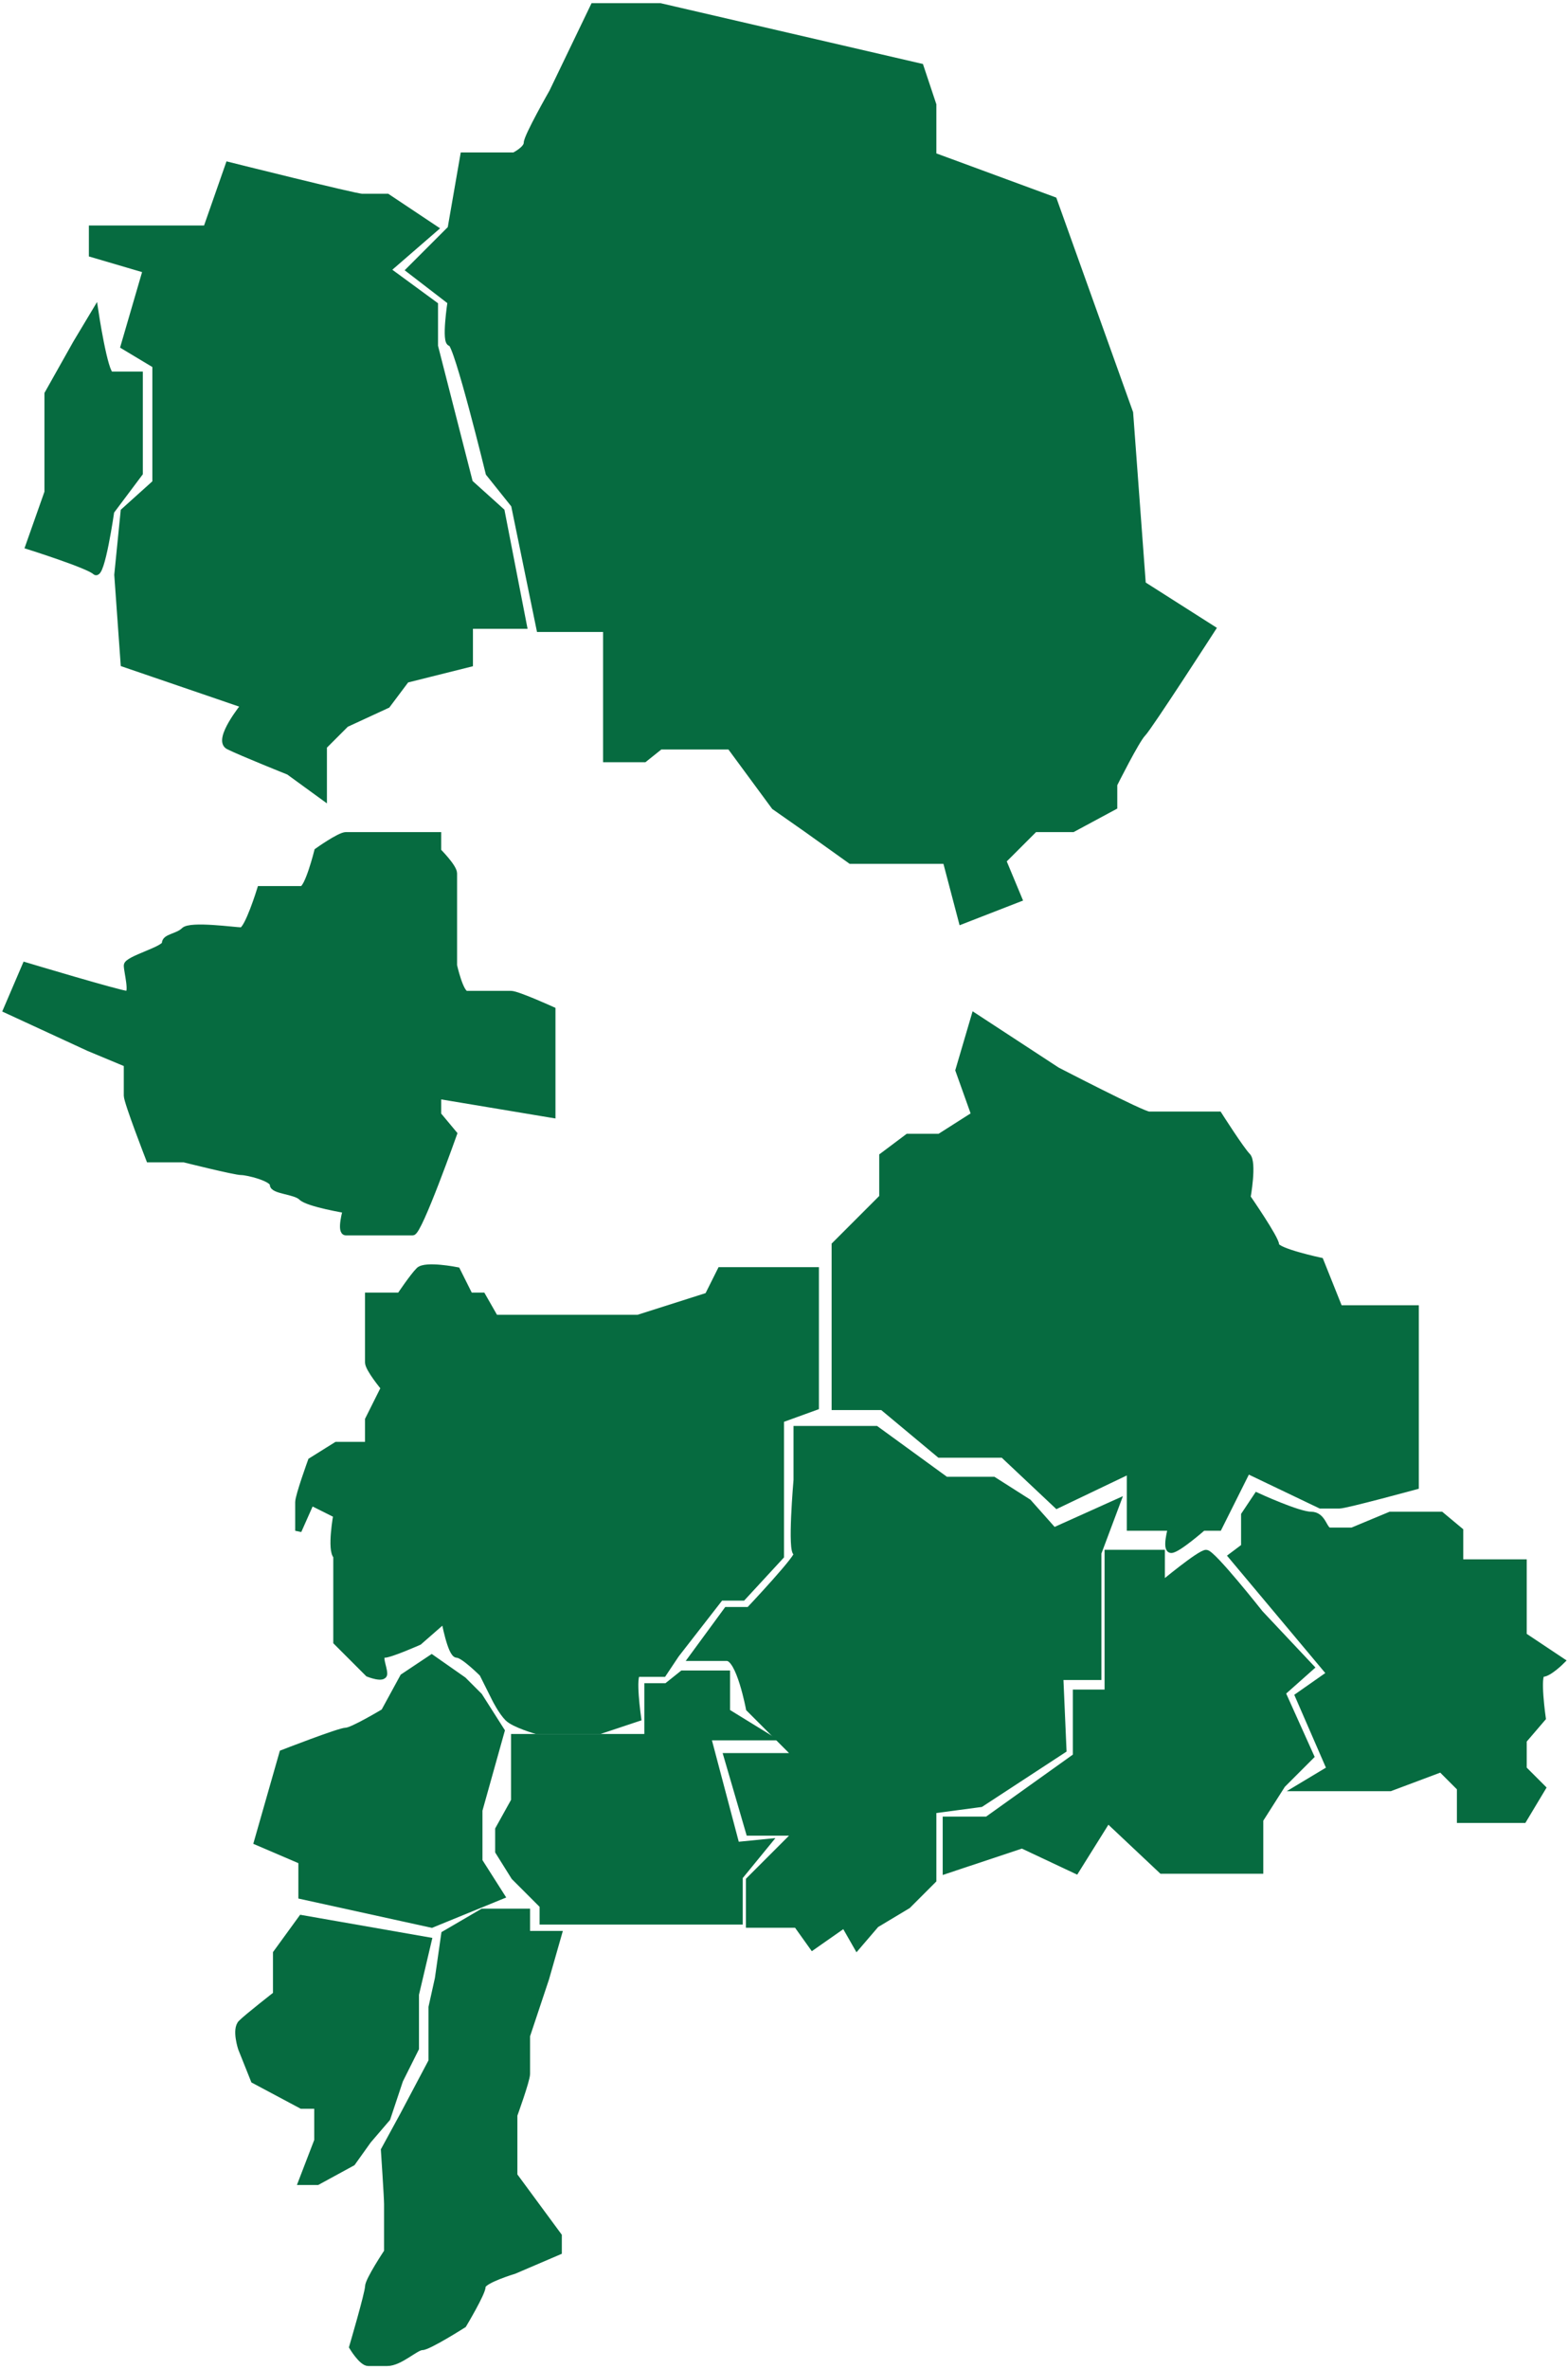
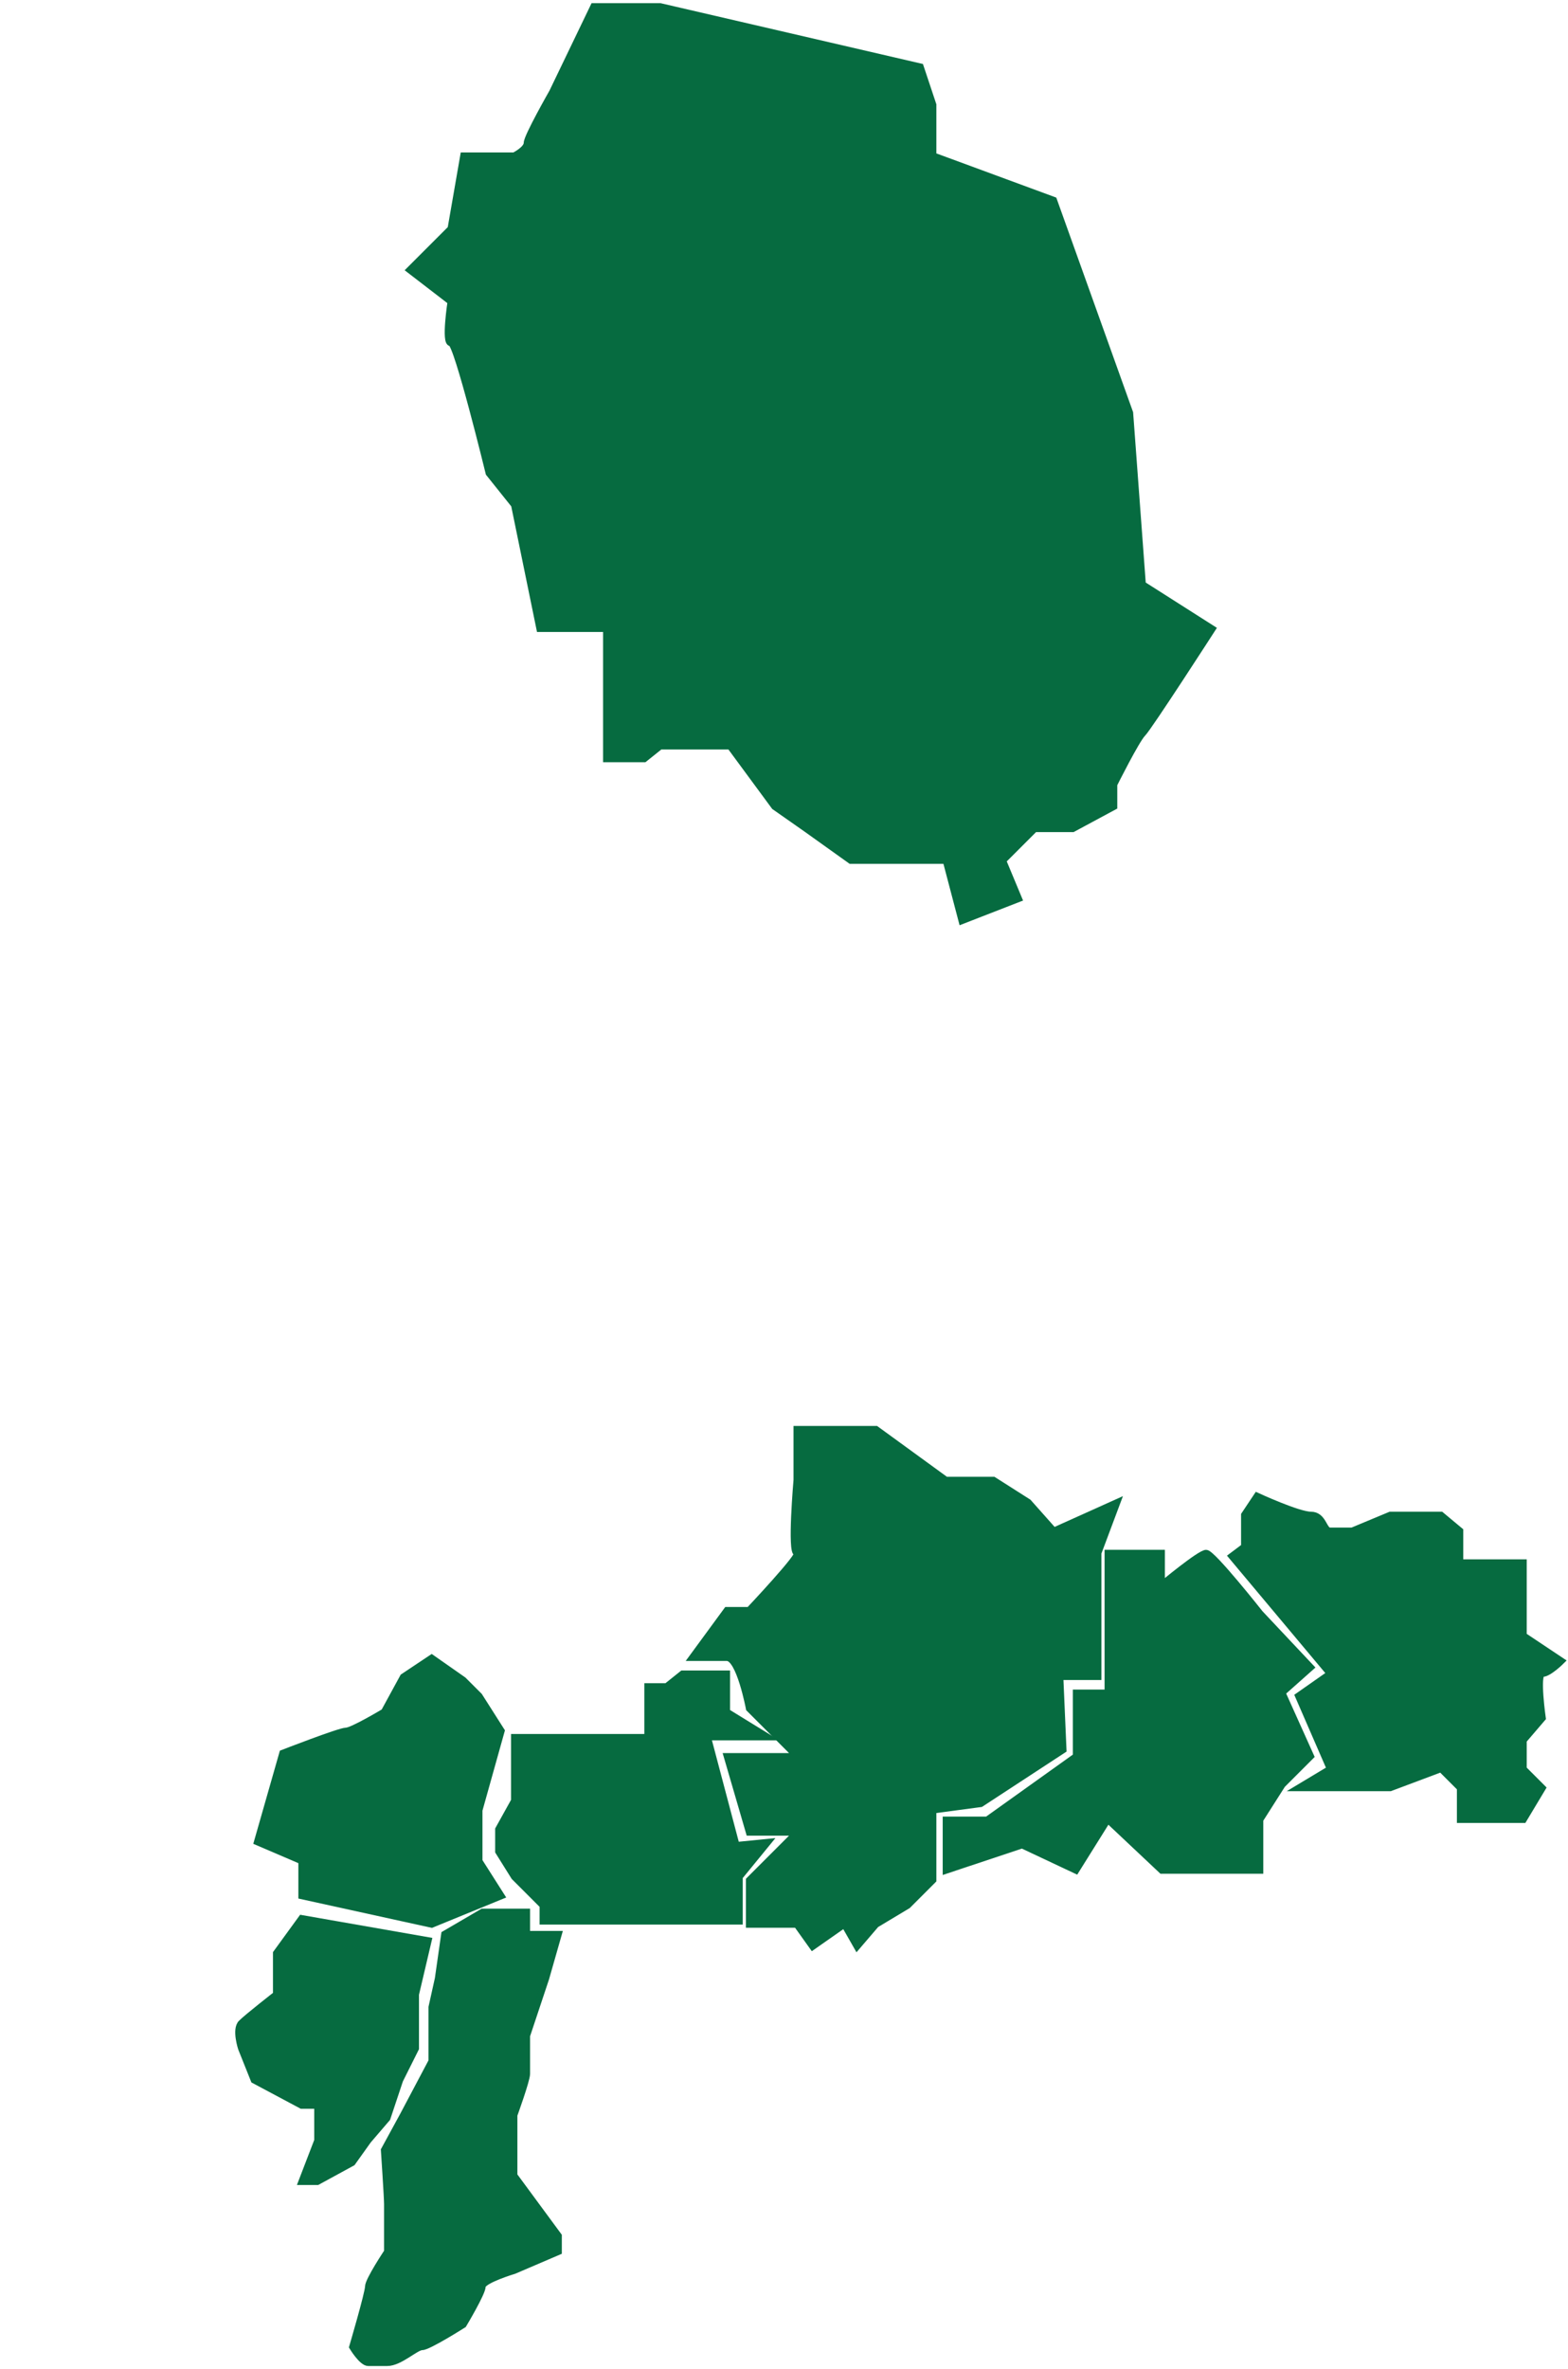
<svg xmlns="http://www.w3.org/2000/svg" viewBox="6039.5 5054.5 247 373">
  <path fill="#066b40" stroke="#066b40" fill-opacity="1" stroke-width="1" stroke-opacity="1" id="tSvgbdc349fba4" title="Path 2" d="M 6188.5 5349 C 6188.5 5349 6188.5 5341 6188.5 5341 C 6188.5 5341 6195 5341 6195 5341 C 6195 5341 6209 5331 6209 5331 C 6209 5331 6209 5321 6209 5321 C 6209 5321 6214 5321 6214 5321 C 6214 5321 6214 5308.5 6214 5308.5 C 6214 5308.5 6214 5299 6214 5299 C 6214 5299 6222.5 5299 6222.5 5299 C 6222.5 5299 6222.5 5304 6222.5 5304 C 6222.5 5304 6228.5 5299 6229.5 5299 C 6230.5 5299 6238 5308.5 6238 5308.5 C 6238 5308.5 6246 5317 6246 5317 C 6246 5317 6241.5 5321 6241.5 5321 C 6241.5 5321 6246 5331 6246 5331 C 6246 5331 6241.5 5335.5 6241.5 5335.5 C 6241.5 5335.5 6238 5341 6238 5341 C 6238 5341 6238 5349 6238 5349 C 6238 5349 6222.5 5349 6222.5 5349 C 6222.5 5349 6214 5341 6214 5341 C 6214 5341 6209 5349 6209 5349 C 6209 5349 6200.5 5345 6200.5 5345C 6200.5 5345 6188.5 5349 6188.5 5349Z" />
  <path fill="#066b40" stroke="#066b40" fill-opacity="1" stroke-width="1" stroke-opacity="1" id="tSvg1869317adba" title="Path 3" d="M 6157.5 5357.5 C 6157.5 5357.5 6157.5 5350.5 6157.5 5350.5 C 6157.5 5350.5 6165 5343 6165 5343 C 6165 5343 6157.5 5343 6157.5 5343 C 6157.5 5343 6154 5331 6154 5331 C 6154 5331 6165 5331 6165 5331 C 6165 5331 6157.5 5323.5 6157.5 5323.5 C 6157.5 5323.5 6156 5315.5 6154 5315.5 C 6152 5315.5 6148.5 5315.5 6148.5 5315.5 C 6148.5 5315.5 6154 5308 6154 5308 C 6154 5308 6157.5 5308 6157.5 5308 C 6157.5 5308 6166 5299 6165 5299 C 6164 5299 6165 5287.5 6165 5287.5 C 6165 5287.5 6165 5279.5 6165 5279.5 C 6165 5279.5 6177.5 5279.5 6177.5 5279.5 C 6177.5 5279.5 6188.5 5287.5 6188.5 5287.5 C 6188.5 5287.5 6196 5287.5 6196 5287.5 C 6196 5287.5 6201.5 5291 6201.5 5291 C 6201.5 5291 6205.5 5295.5 6205.5 5295.5 C 6205.5 5295.5 6215.5 5291 6215.5 5291 C 6215.5 5291 6212.5 5299 6212.5 5299 C 6212.5 5299 6212.5 5318.5 6212.5 5318.5 C 6212.5 5318.5 6206.5 5318.5 6206.5 5318.5 C 6206.5 5318.5 6207 5330 6207 5330 C 6207 5330 6194 5338.5 6194 5338.5 C 6194 5338.5 6186.5 5339.5 6186.5 5339.5 C 6186.5 5339.5 6186.5 5350.5 6186.5 5350.5 C 6186.5 5350.5 6182.5 5354.5 6182.5 5354.5 C 6182.5 5354.5 6177.5 5357.5 6177.5 5357.5 C 6177.5 5357.5 6174.5 5361 6174.5 5361 C 6174.5 5361 6172.5 5357.5 6172.5 5357.5 C 6172.5 5357.5 6167.5 5361 6167.5 5361 C 6167.5 5361 6165 5357.5 6165 5357.5C 6165 5357.5 6157.5 5357.5 6157.5 5357.5Z" />
  <path fill="#066b40" stroke="#066b40" fill-opacity="1" stroke-width="1" stroke-opacity="1" id="tSvge6148c0e96" title="Path 4" d="M 6279.5 5308 C 6279.5 5308 6279.5 5300.5 6279.5 5300.5 C 6279.5 5300.5 6276 5300.5 6276 5300.5 C 6276 5300.5 6269.5 5300.5 6269.5 5300.5 C 6269.5 5300.5 6269.5 5295.5 6269.5 5295.5 C 6269.5 5295.5 6266.5 5293 6266.5 5293 C 6266.5 5293 6258.5 5293 6258.5 5293 C 6258.5 5293 6252.5 5295.5 6252.5 5295.5 C 6252.5 5295.5 6250 5295.5 6249 5295.5 C 6248 5295.5 6248 5293 6246 5293 C 6244 5293 6237.5 5290 6237.5 5290 C 6237.5 5290 6235.5 5293 6235.5 5293 C 6235.5 5293 6235.5 5298 6235.5 5298 C 6235.5 5298 6233.5 5299.5 6233.5 5299.5 C 6233.5 5299.5 6249 5318 6249 5318 C 6249 5318 6244 5321.5 6244 5321.5 C 6244 5321.5 6249 5333 6249 5333 C 6249 5333 6244 5336 6244 5336 C 6244 5336 6252.5 5336 6252.5 5336 C 6252.5 5336 6258.5 5336 6258.5 5336 C 6258.5 5336 6266.5 5333 6266.5 5333 C 6266.5 5333 6269.5 5336 6269.5 5336 C 6269.5 5336 6269.5 5341 6269.5 5341 C 6269.5 5341 6279.5 5341 6279.5 5341 C 6279.5 5341 6282.5 5336 6282.5 5336 C 6282.5 5336 6279.5 5333 6279.5 5333 C 6279.5 5333 6279.5 5328.5 6279.5 5328.5 C 6279.5 5328.5 6282.5 5325 6282.5 5325 C 6282.5 5325 6281.5 5318 6282.5 5318 C 6283.5 5318 6285.5 5316 6285.5 5316 C 6285.5 5316 6279.5 5312 6279.5 5312C 6279.5 5312 6279.5 5308 6279.5 5308Z" />
-   <path fill="#066b40" stroke="#066b40" fill-opacity="1" stroke-width="1" stroke-opacity="1" id="tSvg73b0caebbb" title="Path 5" d="M 6097.5 5258.5 C 6097.5 5258.5 6097.5 5264 6097.5 5264 C 6097.5 5264 6097.5 5268 6097.5 5269 C 6097.5 5270 6100 5273 6100 5273 C 6100 5273 6097.5 5278 6097.5 5278 C 6097.5 5278 6097.5 5282 6097.5 5282 C 6097.5 5282 6092.5 5282 6092.5 5282 C 6092.5 5282 6088.5 5284.5 6088.5 5284.5 C 6088.5 5284.5 6086.5 5290 6086.5 5291 C 6086.5 5292 6086.5 5295.5 6086.5 5295.5 C 6086.5 5295.5 6088.5 5291 6088.5 5291 C 6088.5 5291 6092.5 5293 6092.5 5293 C 6092.5 5293 6091.5 5298.5 6092.5 5299.5 C 6093.5 5300.5 6092.5 5299.5 6092.5 5299.5 C 6092.5 5299.5 6092.5 5305 6092.5 5306 C 6092.5 5307 6092.5 5313 6092.5 5313 C 6092.5 5313 6097.5 5318 6097.5 5318 C 6097.5 5318 6100 5319 6100 5318 C 6100 5317 6099 5315 6100 5315 C 6101 5315 6105.5 5313 6105.5 5313 C 6105.5 5313 6109.5 5309.5 6109.5 5309.5 C 6109.5 5309.5 6110.5 5315 6111.5 5315 C 6112.5 5315 6115.5 5318 6115.5 5318 C 6115.5 5318 6117.5 5322 6117.5 5322 C 6117.5 5322 6118.5 5324 6119.5 5325 C 6120.5 5326 6124 5327 6124 5327 C 6124 5327 6130.5 5327 6130.5 5327 C 6130.5 5327 6134 5327 6134 5327 C 6134 5327 6140 5325 6140 5325 C 6140 5325 6139 5318 6140 5318 C 6141 5318 6144 5318 6144 5318 C 6144 5318 6146 5315 6146 5315 C 6146 5315 6153 5306 6153 5306 C 6153 5306 6156.5 5306 6156.5 5306 C 6156.5 5306 6162.5 5299.5 6162.5 5299.5 C 6162.5 5299.5 6162.5 5278 6162.5 5278 C 6162.5 5278 6168 5276 6168 5276 C 6168 5276 6168 5254.5 6168 5254.5 C 6168 5254.5 6153 5254.5 6153 5254.5 C 6153 5254.5 6151 5258.5 6151 5258.5 C 6151 5258.5 6140 5262 6140 5262 C 6140 5262 6136 5262 6134 5262 C 6132 5262 6124 5262 6124 5262 C 6124 5262 6117.5 5262 6117.5 5262 C 6117.5 5262 6115.5 5258.5 6115.5 5258.5 C 6115.5 5258.5 6113.5 5258.5 6113.5 5258.5 C 6113.5 5258.5 6111.5 5254.5 6111.5 5254.5 C 6111.5 5254.5 6106.5 5253.5 6105.5 5254.5 C 6104.5 5255.5 6102.5 5258.5 6102.5 5258.5C 6102.5 5258.5 6097.5 5258.5 6097.5 5258.5Z" />
  <path fill="#066b40" stroke="#066b40" fill-opacity="1" stroke-width="1" stroke-opacity="1" id="tSvg154d7bf748f" title="Path 6" d="M 6120.5 5328 C 6120.5 5328 6120.5 5332 6120.5 5332 C 6120.5 5332 6120.5 5338 6120.5 5338 C 6120.5 5338 6118 5342.5 6118 5342.5 C 6118 5342.5 6118 5346 6118 5346 C 6118 5346 6120.5 5350 6120.5 5350 C 6120.5 5350 6125 5354.5 6125 5354.5 C 6125 5354.5 6125 5357 6125 5357 C 6125 5357 6132 5357 6132 5357 C 6132 5357 6132 5357 6132 5357 C 6132 5357 6138.5 5357 6138.5 5357 C 6138.5 5357 6143.5 5357 6144.5 5357 C 6145.5 5357 6150 5357 6151 5357 C 6152 5357 6156 5357 6156 5357 C 6156 5357 6156 5350 6156 5350 C 6156 5350 6160.5 5344.5 6160.5 5344.5 C 6160.5 5344.5 6155.5 5345 6155.5 5345 C 6155.5 5345 6151 5328 6151 5328 C 6151 5328 6160.5 5328 6160.5 5328 C 6160.5 5328 6154 5324 6154 5324 C 6154 5324 6154 5318 6154 5318 C 6154 5318 6147 5318 6147 5318 C 6147 5318 6144.5 5320 6144.5 5320 C 6144.5 5320 6141.5 5320 6141.5 5320 C 6141.5 5320 6141.5 5328 6141.5 5328 C 6141.5 5328 6135.5 5328 6135.5 5328C 6135.5 5328 6120.5 5328 6120.5 5328Z" />
  <path fill="#066b40" stroke="#066b40" fill-opacity="1" stroke-width="1" stroke-opacity="1" id="tSvg15f7063b2cc" title="Path 7" d="M 6077.5 5373 C 6078.5 5372 6083 5368.5 6083 5368.5 C 6083 5368.5 6083 5362 6083 5362 C 6083 5362 6087 5356.5 6087 5356.5 C 6087 5356.5 6107 5360 6107 5360 C 6107 5360 6105 5368.5 6105 5368.5 C 6105 5368.5 6105 5377 6105 5377 C 6105 5377 6102.5 5382 6102.5 5382 C 6102.5 5382 6100.5 5388 6100.5 5388 C 6100.5 5388 6097.5 5391.5 6097.5 5391.5 C 6097.5 5391.5 6095 5395 6095 5395 C 6095 5395 6089.5 5398 6089.5 5398 C 6089.5 5398 6087 5398 6087 5398 C 6087 5398 6089.5 5391.5 6089.5 5391.5 C 6089.5 5391.5 6089.5 5386 6089.5 5386 C 6089.5 5386 6087 5386 6087 5386 C 6087 5386 6079.5 5382 6079.5 5382 C 6079.5 5382 6077.5 5377 6077.5 5377C 6077.5 5377 6076.5 5374 6077.5 5373Z" />
  <path fill="#066b40" stroke="#066b40" fill-opacity="1" stroke-width="1" stroke-opacity="1" id="tSvg999dfd67a6" title="Path 8" d="M 6109.5 5359 C 6109.5 5359 6115.5 5355.5 6115.5 5355.5 C 6115.5 5355.5 6122.5 5355.5 6122.5 5355.5 C 6122.5 5355.5 6122.5 5359 6122.5 5359 C 6122.5 5359 6127.5 5359 6127.5 5359 C 6127.5 5359 6125.5 5366 6125.5 5366 C 6125.5 5366 6122.5 5375 6122.5 5375 C 6122.5 5375 6122.5 5380 6122.5 5381 C 6122.5 5382 6120.5 5387.5 6120.5 5387.5 C 6120.5 5387.5 6120.5 5393 6120.5 5393 C 6120.5 5393 6120.5 5397 6120.5 5397 C 6120.5 5397 6127.5 5406.5 6127.5 5406.5 C 6127.5 5406.5 6127.5 5409 6127.5 5409 C 6127.5 5409 6120.5 5412 6120.5 5412 C 6120.5 5412 6115.5 5413.5 6115.5 5414.5 C 6115.5 5415.5 6112.5 5420.5 6112.5 5420.5 C 6112.5 5420.5 6107 5424 6106 5424 C 6105 5424 6102.5 5426.5 6100.5 5426.5 C 6098.5 5426.5 6098.5 5426.5 6097.5 5426.5 C 6096.5 5426.5 6095 5424 6095 5424 C 6095 5424 6097.5 5415.5 6097.5 5414.5 C 6097.5 5413.5 6100.5 5409 6100.5 5409 C 6100.5 5409 6100.5 5402.5 6100.5 5401.5 C 6100.5 5400.5 6100 5393 6100 5393 C 6100 5393 6103 5387.5 6103 5387.5 C 6103 5387.5 6107.5 5379 6107.5 5379 C 6107.5 5379 6107.5 5370.5 6107.5 5370.5 C 6107.5 5370.5 6108.5 5366 6108.5 5366C 6108.5 5366 6109.5 5359 6109.5 5359Z" />
  <path fill="#066b40" stroke="#066b40" fill-opacity="1" stroke-width="1" stroke-opacity="1" id="tSvg14d636cf976" title="Path 9" d="M 6133 5055.5 C 6133 5055.5 6126.5 5069 6126.5 5069 C 6126.5 5069 6122.5 5076 6122.5 5077 C 6122.5 5078 6120.5 5079 6120.5 5079 C 6120.5 5079 6112.5 5079 6112.5 5079 C 6112.5 5079 6110.5 5090.5 6110.5 5090.5 C 6110.5 5090.5 6104 5097 6104 5097 C 6104 5097 6110.5 5102 6110.5 5102 C 6110.5 5102 6109.5 5108.5 6110.5 5108.5 C 6111.5 5108.5 6116.5 5129 6116.5 5129 C 6116.5 5129 6120.5 5134 6120.5 5134 C 6120.5 5134 6124.5 5153.5 6124.5 5153.5 C 6124.5 5153.5 6135 5153.5 6135 5153.5 C 6135 5153.5 6135 5174 6135 5174 C 6135 5174 6141 5174 6141 5174 C 6141 5174 6143.5 5172 6143.5 5172 C 6143.5 5172 6154.5 5172 6154.5 5172 C 6154.5 5172 6161.5 5181.5 6161.5 5181.5 C 6161.5 5181.5 6166.5 5185 6166.5 5185 C 6166.5 5185 6173.5 5190 6173.5 5190 C 6173.5 5190 6188.5 5190 6188.5 5190 C 6188.5 5190 6191 5199.5 6191 5199.5 C 6191 5199.5 6200 5196 6200 5196 C 6200 5196 6197.5 5190 6197.5 5190 C 6197.5 5190 6202.5 5185 6202.5 5185 C 6202.5 5185 6208.5 5185 6208.5 5185 C 6208.5 5185 6215 5181.5 6215 5181.5 C 6215 5181.5 6215 5178 6215 5178 C 6215 5178 6218.5 5171 6219.5 5170 C 6220.5 5169 6230.5 5153.5 6230.5 5153.5 C 6230.5 5153.5 6219.5 5146.5 6219.5 5146.5 C 6219.5 5146.5 6217.5 5119.5 6217.5 5119.5 C 6217.5 5119.5 6205.5 5086 6205.5 5086 C 6205.5 5086 6186.5 5079 6186.5 5079 C 6186.5 5079 6186.5 5071 6186.5 5071 C 6186.5 5071 6184.5 5065 6184.5 5065 C 6184.5 5065 6143.5 5055.5 6143.5 5055.5C 6143.5 5055.5 6133 5055.5 6133 5055.5Z" />
-   <path fill="#066b40" stroke="#066b40" fill-opacity="1" stroke-width="1" stroke-opacity="1" id="tSvgc99c2e8543" title="Path 10" d="M 6104.5 5248.5 C 6105.5 5248.5 6111 5233 6111 5233 C 6111 5233 6108.5 5230 6108.5 5230 C 6108.5 5230 6108.5 5227 6108.5 5227 C 6108.5 5227 6126.5 5230 6126.5 5230 C 6126.5 5230 6126.5 5213.5 6126.5 5213.5 C 6126.5 5213.5 6121 5211 6120 5211 C 6119 5211 6114 5211 6113 5211 C 6112 5211 6111 5206.5 6111 5206.5 C 6111 5206.5 6111 5203 6111 5203 C 6111 5203 6111 5202 6111 5201 C 6111 5200 6111 5193 6111 5192 C 6111 5191 6108.5 5188.5 6108.5 5188.5 C 6108.5 5188.5 6108.5 5186 6108.5 5186 C 6108.5 5186 6104.5 5186 6104.5 5186 C 6104.5 5186 6102.5 5186 6102.5 5186 C 6102.5 5186 6095 5186 6094 5186 C 6093 5186 6089.5 5188.5 6089.5 5188.5 C 6089.5 5188.5 6088 5194.5 6087 5194.5 C 6086 5194.5 6080.5 5194.5 6080.5 5194.5 C 6080.5 5194.5 6078.5 5201 6077.5 5201 C 6076.5 5201 6069.5 5200 6068.5 5201 C 6067.5 5202 6065.5 5202 6065.5 5203 C 6065.5 5204 6059.5 5205.5 6059.5 5206.5 C 6059.5 5207.5 6060.5 5211 6059.5 5211 C 6058.5 5211 6043.5 5206.5 6043.5 5206.5 C 6043.5 5206.5 6040.5 5213.5 6040.5 5213.5 C 6040.5 5213.5 6053.5 5219.5 6053.5 5219.5 C 6053.5 5219.5 6059.5 5222 6059.5 5222 C 6059.5 5222 6059.5 5226 6059.5 5227 C 6059.5 5228 6063 5237 6063 5237 C 6063 5237 6068.5 5237 6068.5 5237 C 6068.5 5237 6076.5 5239 6077.5 5239 C 6078.5 5239 6082.5 5240 6082.5 5241 C 6082.5 5242 6086 5242 6087 5243 C 6088 5244 6094 5245 6094 5245 C 6094 5245 6093 5248.5 6094 5248.5C 6095 5248.5 6103.5 5248.5 6104.5 5248.5Z" />
  <path fill="#066b40" stroke="#066b40" fill-opacity="1" stroke-width="1" stroke-opacity="1" id="tSvg1588782673b" title="Path 11" d="M 6107.5 5315.5 C 6107.5 5315.5 6103 5318.5 6103 5318.5 C 6103 5318.5 6100 5324 6100 5324 C 6100 5324 6095 5327 6094 5327 C 6093 5327 6084 5330.5 6084 5330.5 C 6084 5330.5 6080 5344.5 6080 5344.5 C 6080 5344.5 6087 5347.5 6087 5347.5 C 6087 5347.5 6087 5353 6087 5353 C 6087 5353 6107.5 5357.5 6107.5 5357.5 C 6107.5 5357.5 6118.5 5353 6118.5 5353 C 6118.5 5353 6115 5347.5 6115 5347.5 C 6115 5347.5 6115 5339.5 6115 5339.5 C 6115 5339.5 6118.5 5327 6118.5 5327 C 6118.5 5327 6115 5321.5 6115 5321.5 C 6115 5321.5 6112.5 5319 6112.5 5319C 6112.5 5319 6107.5 5315.5 6107.5 5315.5Z" />
-   <path fill="#066b40" stroke="#066b40" fill-opacity="1" stroke-width="1" stroke-opacity="1" id="tSvg83ff34081c" title="Path 12" d="M 6044 5140.5 C 6044 5140.5 6047 5132 6047 5132 C 6047 5132 6047 5116.5 6047 5116.5 C 6047 5116.5 6051.5 5108.5 6051.5 5108.5 C 6051.5 5108.5 6054.5 5103.5 6054.5 5103.5 C 6054.5 5103.5 6056 5113.5 6057 5113.5 C 6058 5113.5 6061.5 5113.5 6061.5 5113.5 C 6061.5 5113.5 6061.5 5129 6061.5 5129 C 6061.5 5129 6057 5135 6057 5135 C 6057 5135 6055.5 5145.5 6054.5 5144.5C 6053.5 5143.5 6044 5140.5 6044 5140.5Z" />
-   <path fill="#066b40" stroke="#066b40" fill-opacity="1" stroke-width="1" stroke-opacity="1" id="tSvgb1ae2677bd" title="Path 13" d="M 6122 5153 C 6122 5153 6118.5 5135 6118.5 5135 C 6118.5 5135 6113.5 5130.5 6113.5 5130.5 C 6113.5 5130.5 6108 5109 6108 5109 C 6108 5109 6108 5102.5 6108 5102.5 C 6108 5102.5 6100.5 5097 6100.5 5097 C 6100.5 5097 6108 5090.5 6108 5090.5 C 6108 5090.5 6100.5 5085.5 6100.5 5085.5 C 6100.5 5085.5 6097.5 5085.5 6096.5 5085.5 C 6095.5 5085.5 6075.5 5080.5 6075.5 5080.5 C 6075.5 5080.5 6072 5090.5 6072 5090.5 C 6072 5090.5 6054 5090.5 6054 5090.5 C 6054 5090.5 6054 5094.5 6054 5094.5 C 6054 5094.5 6062.5 5097 6062.5 5097 C 6062.5 5097 6059 5109 6059 5109 C 6059 5109 6064 5112 6064 5112 C 6064 5112 6064 5130.5 6064 5130.5 C 6064 5130.5 6059 5135 6059 5135 C 6059 5135 6058 5145 6058 5145 C 6058 5145 6059 5159 6059 5159 C 6059 5159 6078 5165.5 6078 5165.5 C 6078 5165.5 6073.5 5171 6075.5 5172 C 6077.5 5173 6085 5176 6085 5176 C 6085 5176 6090.5 5180 6090.5 5180 C 6090.5 5180 6090.5 5172 6090.5 5172 C 6090.5 5172 6094 5168.5 6094 5168.5 C 6094 5168.5 6100.5 5165.5 6100.5 5165.5 C 6100.5 5165.5 6103.5 5161.5 6103.5 5161.5 C 6103.5 5161.5 6113.5 5159 6113.5 5159 C 6113.5 5159 6113.5 5153 6113.5 5153C 6113.5 5153 6122 5153 6122 5153Z" />
-   <path fill="#066b40" stroke="#066b40" fill-opacity="1" stroke-width="1" stroke-opacity="1" id="tSvg8a223b32b7" title="Path 14" d="M 6171 5250.5 C 6171 5250.5 6171 5276 6171 5276 C 6171 5276 6178.5 5276 6178.5 5276 C 6178.5 5276 6187.5 5283.5 6187.5 5283.5 C 6187.5 5283.5 6197.5 5283.5 6197.5 5283.5 C 6197.5 5283.5 6206 5291.5 6206 5291.5 C 6206 5291.5 6217.5 5286 6217.5 5286 C 6217.5 5286 6217.5 5295 6217.5 5295 C 6217.5 5295 6224 5295 6224 5295 C 6224 5295 6223 5298.5 6224 5298.5 C 6225 5298.5 6229 5295 6229 5295 C 6229 5295 6231.5 5295 6231.5 5295 C 6231.5 5295 6236 5286 6236 5286 C 6236 5286 6247.5 5291.5 6247.5 5291.5 C 6247.5 5291.5 6249.5 5291.5 6250.5 5291.5 C 6251.5 5291.5 6262.5 5288.5 6262.5 5288.5 C 6262.5 5288.5 6262.5 5260.5 6262.5 5260.5 C 6262.5 5260.5 6250.5 5260.5 6250.5 5260.5 C 6250.5 5260.5 6247.5 5253 6247.5 5253 C 6247.5 5253 6240.5 5251.5 6240.5 5250.5 C 6240.5 5249.5 6236 5243 6236 5243 C 6236 5243 6237 5237.5 6236 5236.5 C 6235 5235.5 6231.5 5230 6231.5 5230 C 6231.5 5230 6221.5 5230 6220.5 5230 C 6219.5 5230 6206 5223 6206 5223 C 6206 5223 6193 5214.5 6193 5214.5 C 6193 5214.5 6190.5 5223 6190.5 5223 C 6190.5 5223 6193 5230 6193 5230 C 6193 5230 6187.5 5233.5 6187.5 5233.5 C 6187.5 5233.5 6182.5 5233.5 6182.5 5233.5 C 6182.5 5233.5 6178.5 5236.5 6178.5 5236.5 C 6178.5 5236.5 6178.5 5243 6178.5 5243C 6178.5 5243 6171 5250.5 6171 5250.5Z" />
  <defs> </defs>
</svg>